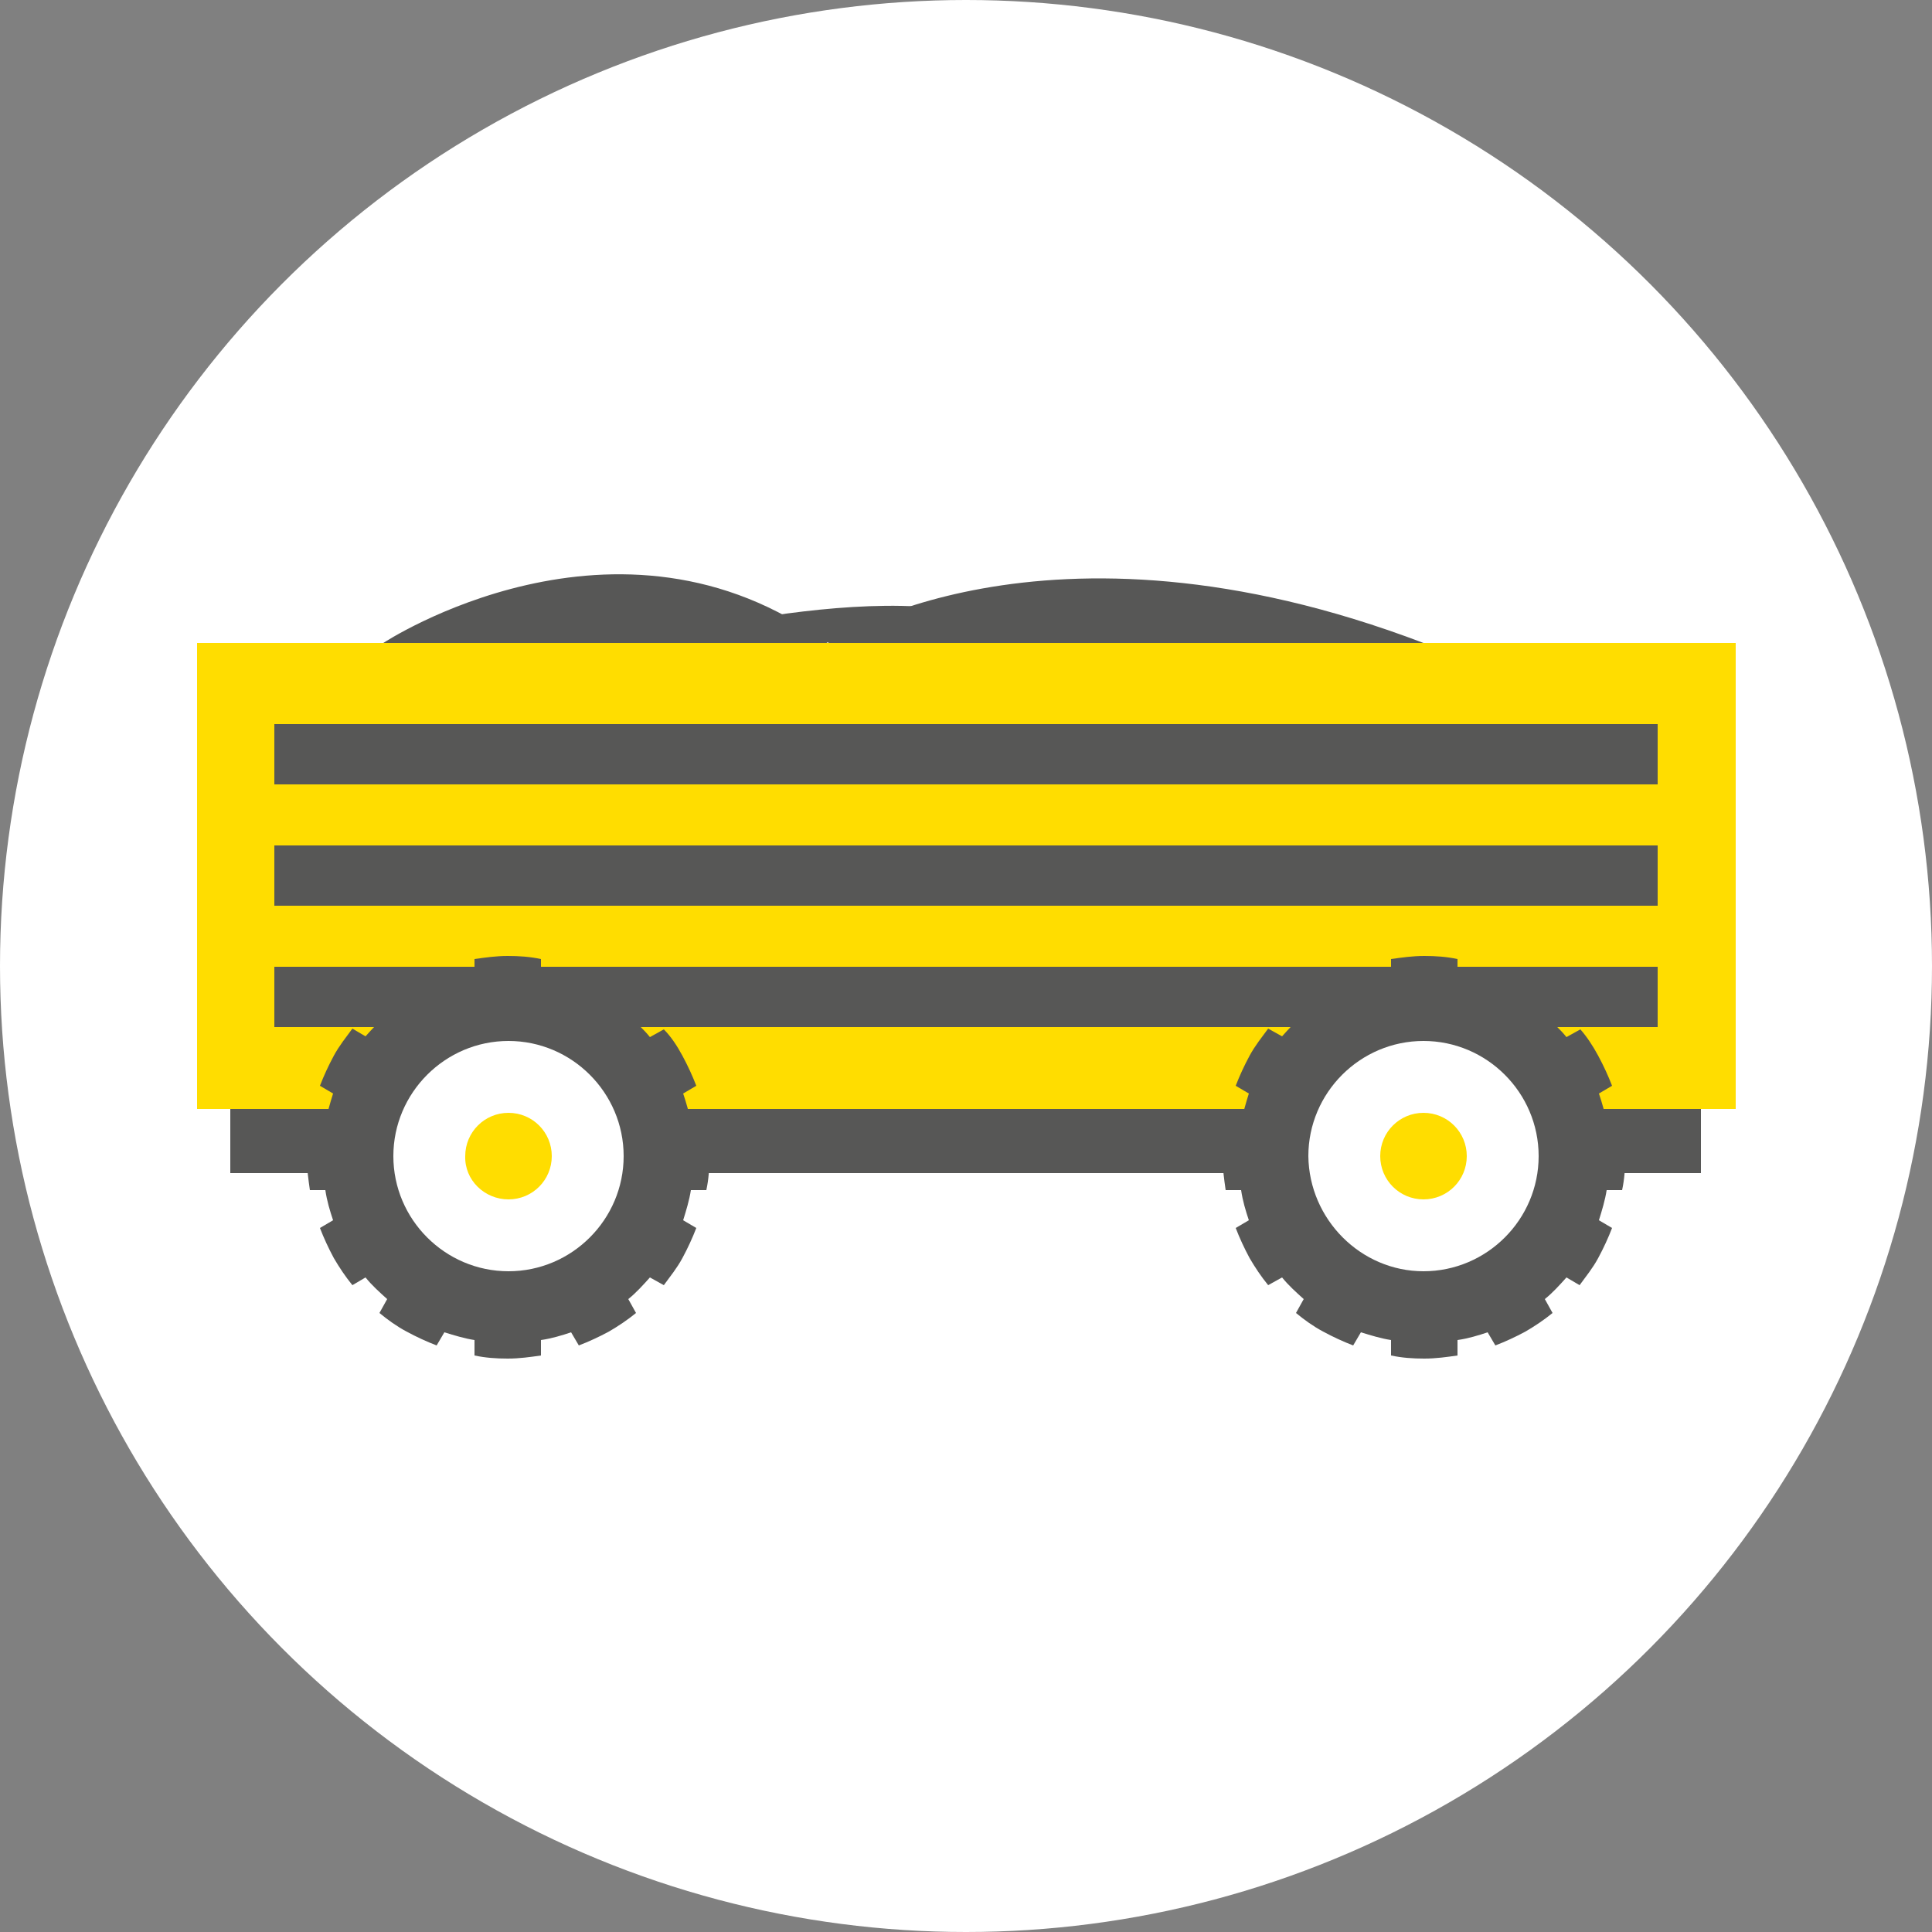
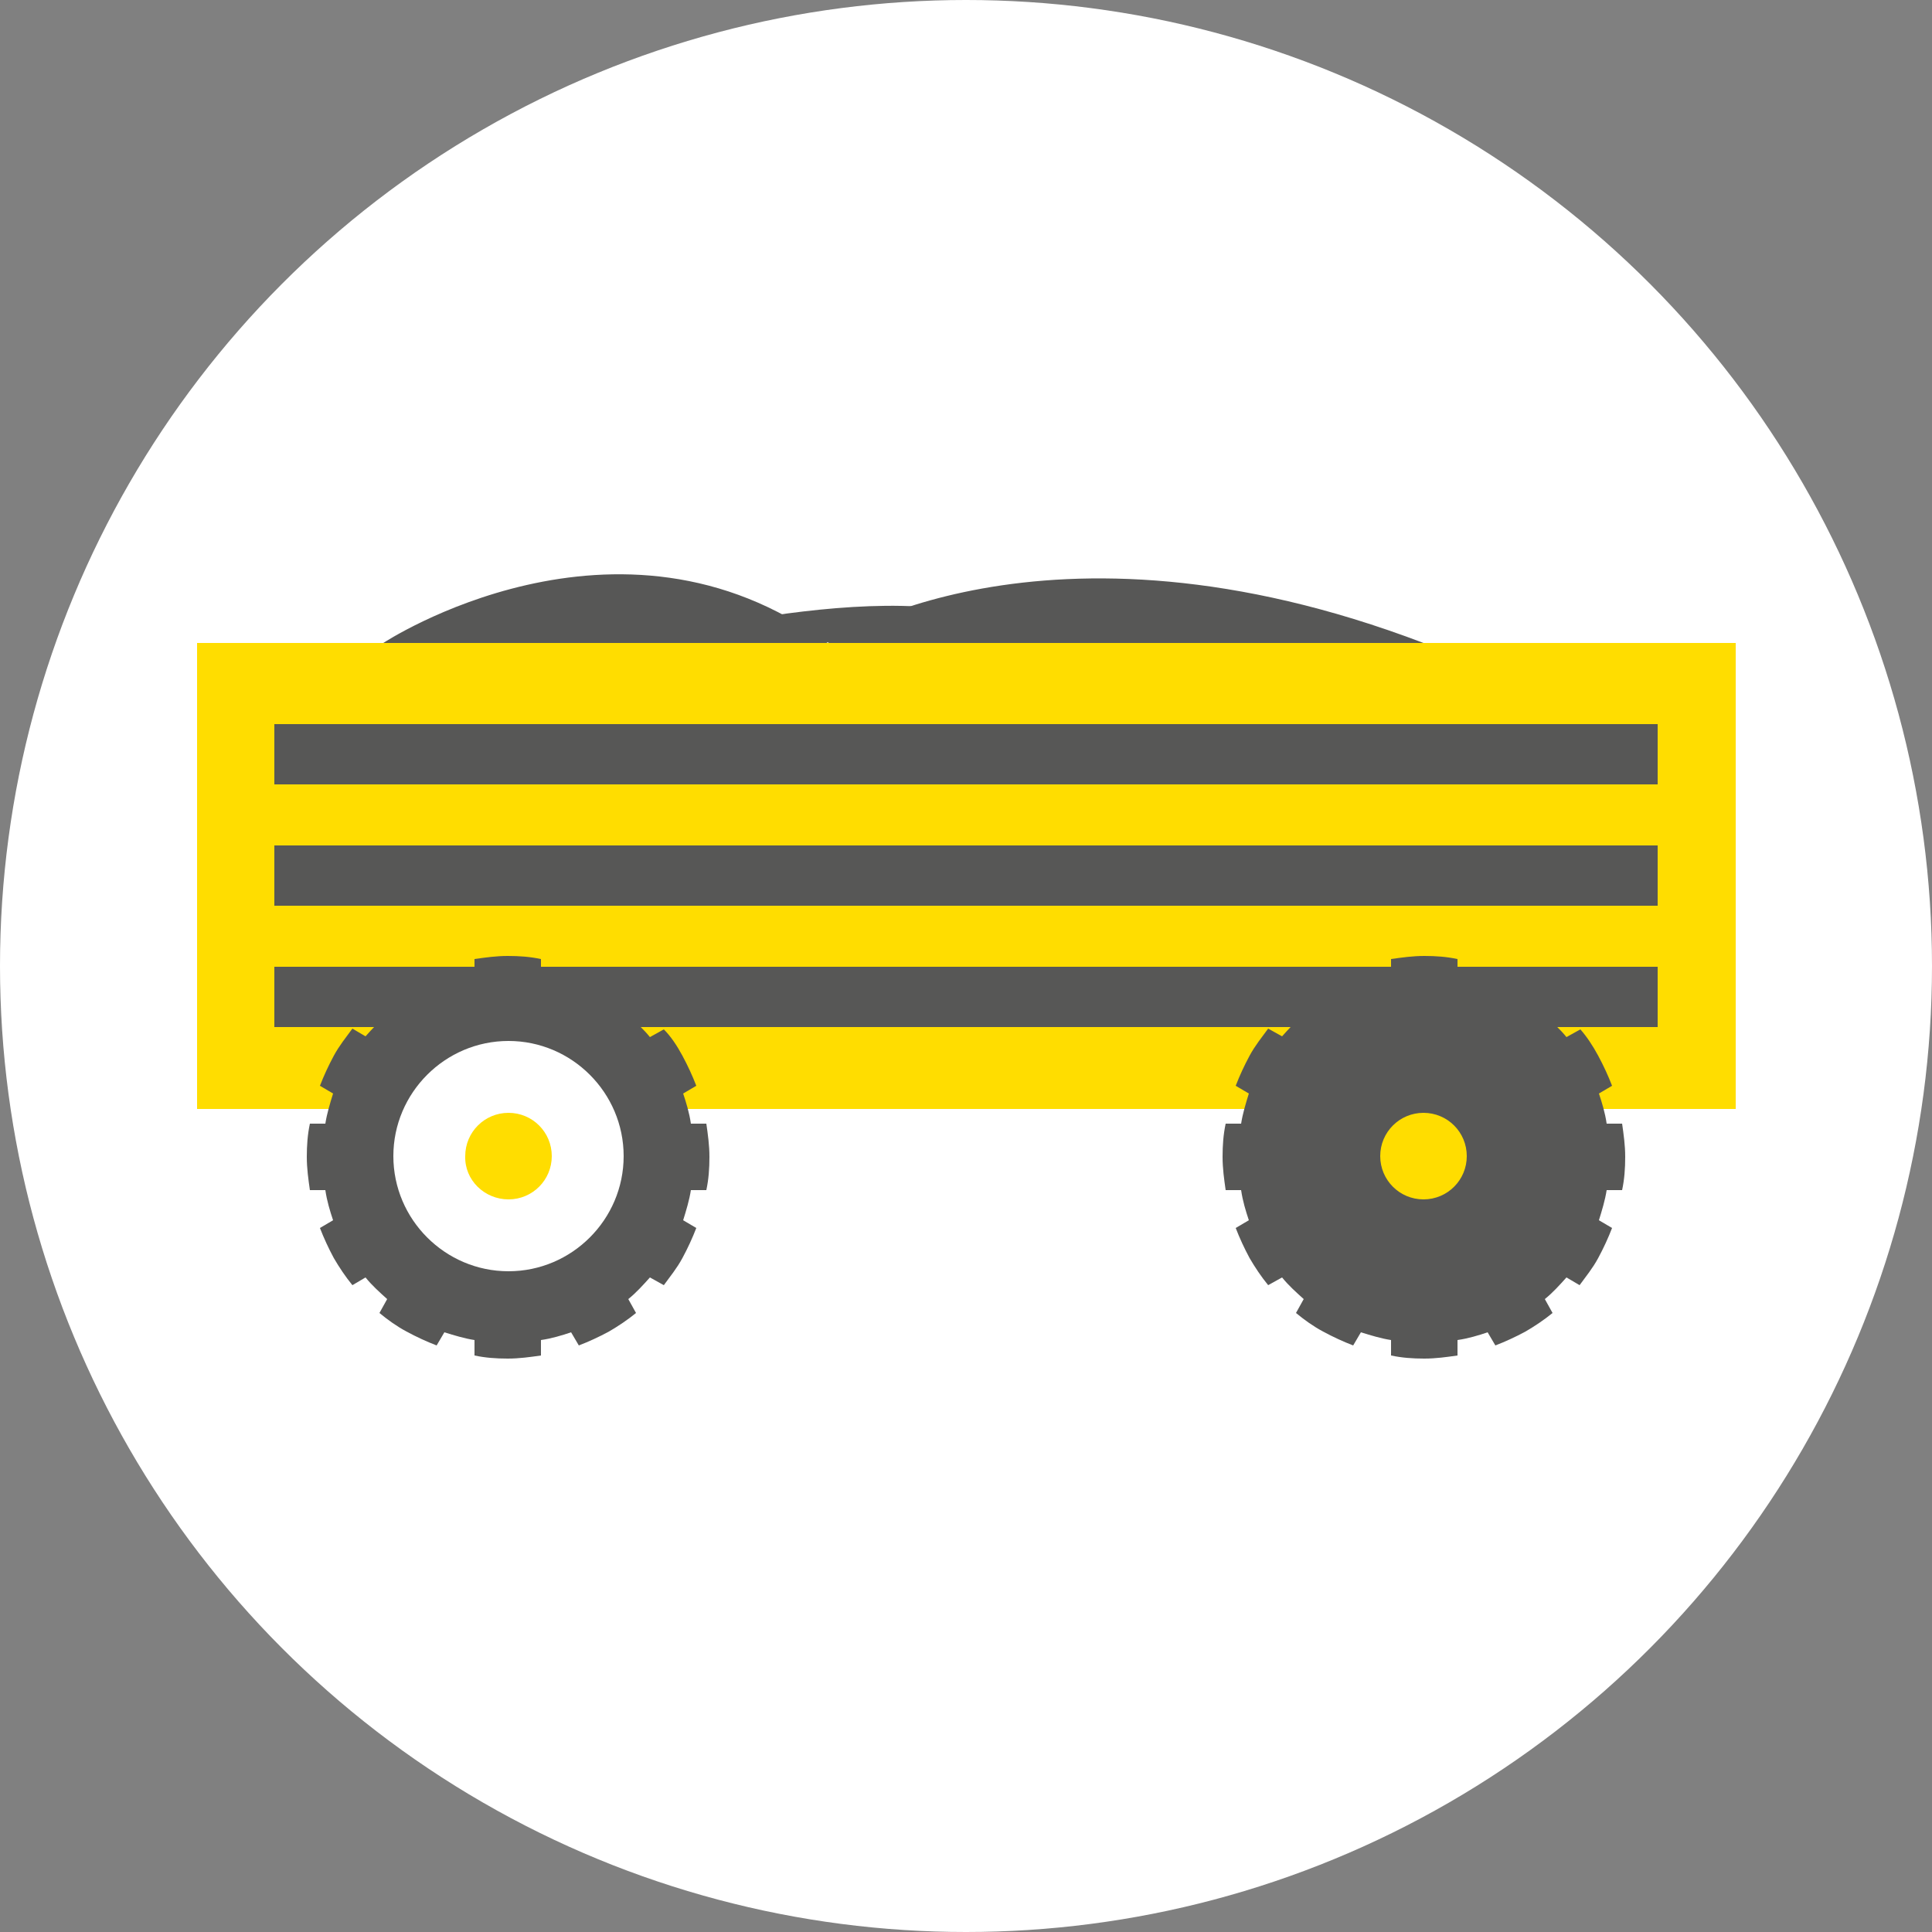
<svg xmlns="http://www.w3.org/2000/svg" version="1.1" x="0px" y="0px" viewBox="0 0 250 250" style="enable-background:new 0 0 250 250;" xml:space="preserve">
  <rect x="0" y="0" width="250" height="250" fill="#808080" stroke="none" />
  <style type="text/css">
	.st0{fill:#FFFFFF;}
	.st1{fill-rule:evenodd;clip-rule:evenodd;fill:#FFDD00;}
	.st2{fill-rule:evenodd;clip-rule:evenodd;fill:#575756;}
	.st3{fill-rule:evenodd;clip-rule:evenodd;fill:#FFFFFF;}
	.st4{fill:#575756;}
</style>
  <g id="Hintergrund">
    <circle class="st0" cx="125" cy="125" r="125" />
  </g>
  <g id="Icon">
    <g>
      <g>
        <g>
          <rect x="25.5" y="83.2" class="st1" width="199.1" height="60.3" />
          <g>
            <rect x="35.5" y="93.7" class="st2" width="179" height="7.8" />
            <rect x="35.5" y="109.4" class="st2" width="179" height="7.8" />
            <rect x="35.5" y="125.1" class="st2" width="179" height="7.8" />
          </g>
-           <rect x="29.8" y="143.5" class="st2" width="190.3" height="8.3" />
          <g>
            <path class="st2" d="M88.3,136.6c0.7,1.3,1.3,2.6,1.8,3.9l-1.7,1c0.4,1.2,0.8,2.5,1,3.9h2c0.2,1.4,0.4,2.8,0.4,4.3       c0,1.5-0.1,2.9-0.4,4.3h-2c-0.2,1.3-0.6,2.6-1,3.9l1.7,1c-0.5,1.3-1.1,2.6-1.8,3.9c-0.7,1.3-1.6,2.4-2.4,3.5l-1.8-1       c-0.9,1-1.8,2-2.8,2.8l1,1.8c-1.1,0.9-2.3,1.7-3.5,2.4c-1.3,0.7-2.6,1.3-3.9,1.8l-1-1.7c-1.2,0.4-2.5,0.8-3.9,1v2       c-1.4,0.2-2.8,0.4-4.3,0.4c-1.5,0-2.9-0.1-4.3-0.4v-2c-1.3-0.2-2.6-0.6-3.9-1l-1,1.7c-1.3-0.5-2.6-1.1-3.9-1.8       c-1.3-0.7-2.4-1.5-3.5-2.4l1-1.8c-1-0.9-2-1.8-2.8-2.8l-1.7,1c-0.9-1.1-1.7-2.3-2.4-3.5c-0.7-1.3-1.3-2.6-1.8-3.9l1.7-1       c-0.4-1.2-0.8-2.5-1-3.9h-2c-0.2-1.4-0.4-2.8-0.4-4.3c0-1.5,0.1-2.9,0.4-4.3h2c0.2-1.3,0.6-2.6,1-3.9l-1.7-1       c0.5-1.3,1.1-2.6,1.8-3.9c0.7-1.3,1.6-2.4,2.4-3.5l1.7,1c0.9-1,1.8-2,2.8-2.8l-1-1.7c1.1-0.9,2.3-1.7,3.5-2.4       c1.3-0.7,2.6-1.3,3.9-1.8l1,1.7c1.2-0.4,2.5-0.8,3.9-1v-2c1.4-0.2,2.8-0.4,4.3-0.4c1.5,0,2.9,0.1,4.3,0.4v2       c1.3,0.2,2.6,0.6,3.9,1l1-1.7c1.3,0.5,2.6,1.1,3.9,1.8c1.3,0.7,2.4,1.6,3.5,2.4l-1,1.8c1,0.9,2,1.8,2.8,2.8l1.8-1       C86.8,134.1,87.6,135.3,88.3,136.6z" />
            <path class="st3" d="M65.8,164.5c8.2,0,14.9-6.7,14.9-14.9c0-8.2-6.7-14.9-14.9-14.9c-8.2,0-14.9,6.7-14.9,14.9       C50.9,157.8,57.6,164.5,65.8,164.5z" />
            <path class="st1" d="M65.8,155.2c3.1,0,5.6-2.5,5.6-5.6c0-3.1-2.5-5.6-5.6-5.6c-3.1,0-5.6,2.5-5.6,5.6       C60.1,152.7,62.7,155.2,65.8,155.2z" />
            <path class="st2" d="M206.8,136.6c0.7,1.3,1.3,2.6,1.8,3.9l-1.7,1c0.4,1.2,0.8,2.5,1,3.9h2c0.2,1.4,0.4,2.8,0.4,4.3       c0,1.5-0.1,2.9-0.4,4.3h-2c-0.2,1.3-0.6,2.6-1,3.9l1.7,1c-0.5,1.3-1.1,2.6-1.8,3.9c-0.7,1.3-1.6,2.4-2.4,3.5l-1.7-1       c-0.9,1-1.8,2-2.8,2.8l1,1.8c-1.1,0.9-2.3,1.7-3.5,2.4c-1.3,0.7-2.6,1.3-3.9,1.8l-1-1.7c-1.2,0.4-2.5,0.8-3.9,1v2       c-1.4,0.2-2.8,0.4-4.3,0.4c-1.5,0-2.9-0.1-4.3-0.4v-2c-1.3-0.2-2.6-0.6-3.9-1l-1,1.7c-1.3-0.5-2.6-1.1-3.9-1.8       c-1.3-0.7-2.4-1.5-3.5-2.4l1-1.8c-1-0.9-2-1.8-2.8-2.8l-1.8,1c-0.9-1.1-1.7-2.3-2.4-3.5c-0.7-1.3-1.3-2.6-1.8-3.9l1.7-1       c-0.4-1.2-0.8-2.5-1-3.9h-2c-0.2-1.4-0.4-2.8-0.4-4.3c0-1.5,0.1-2.9,0.4-4.3h2c0.2-1.3,0.6-2.6,1-3.9l-1.7-1       c0.5-1.3,1.1-2.6,1.8-3.9c0.7-1.3,1.6-2.4,2.4-3.5l1.8,1c0.9-1,1.8-2,2.8-2.8l-1-1.7c1.1-0.9,2.3-1.7,3.5-2.4       c1.3-0.7,2.6-1.3,3.9-1.8l1,1.7c1.2-0.4,2.5-0.8,3.9-1v-2c1.4-0.2,2.8-0.4,4.3-0.4c1.5,0,2.9,0.1,4.3,0.4v2       c1.3,0.2,2.6,0.6,3.9,1l1-1.7c1.3,0.5,2.6,1.1,3.9,1.8c1.3,0.7,2.4,1.6,3.5,2.4l-1,1.8c1,0.9,2,1.8,2.8,2.8l1.8-1       C205.3,134.1,206.1,135.3,206.8,136.6z" />
-             <path class="st3" d="M184.2,164.5c8.2,0,14.9-6.7,14.9-14.9c0-8.2-6.7-14.9-14.9-14.9c-8.2,0-14.9,6.7-14.9,14.9       C169.4,157.8,176.1,164.5,184.2,164.5z" />
            <path class="st1" d="M184.2,155.2c3.1,0,5.6-2.5,5.6-5.6c0-3.1-2.5-5.6-5.6-5.6c-3.1,0-5.6,2.5-5.6,5.6       C178.6,152.7,181.1,155.2,184.2,155.2z" />
          </g>
        </g>
      </g>
      <path class="st4" d="M49.6,83.2c0,0,30.3-20,57.5,0c0,0,27.7-18.8,77.1,0" />
      <path class="st4" d="M82.7,83.1c0,0,39.8-10.6,50.4,0" />
    </g>
  </g>
</svg>